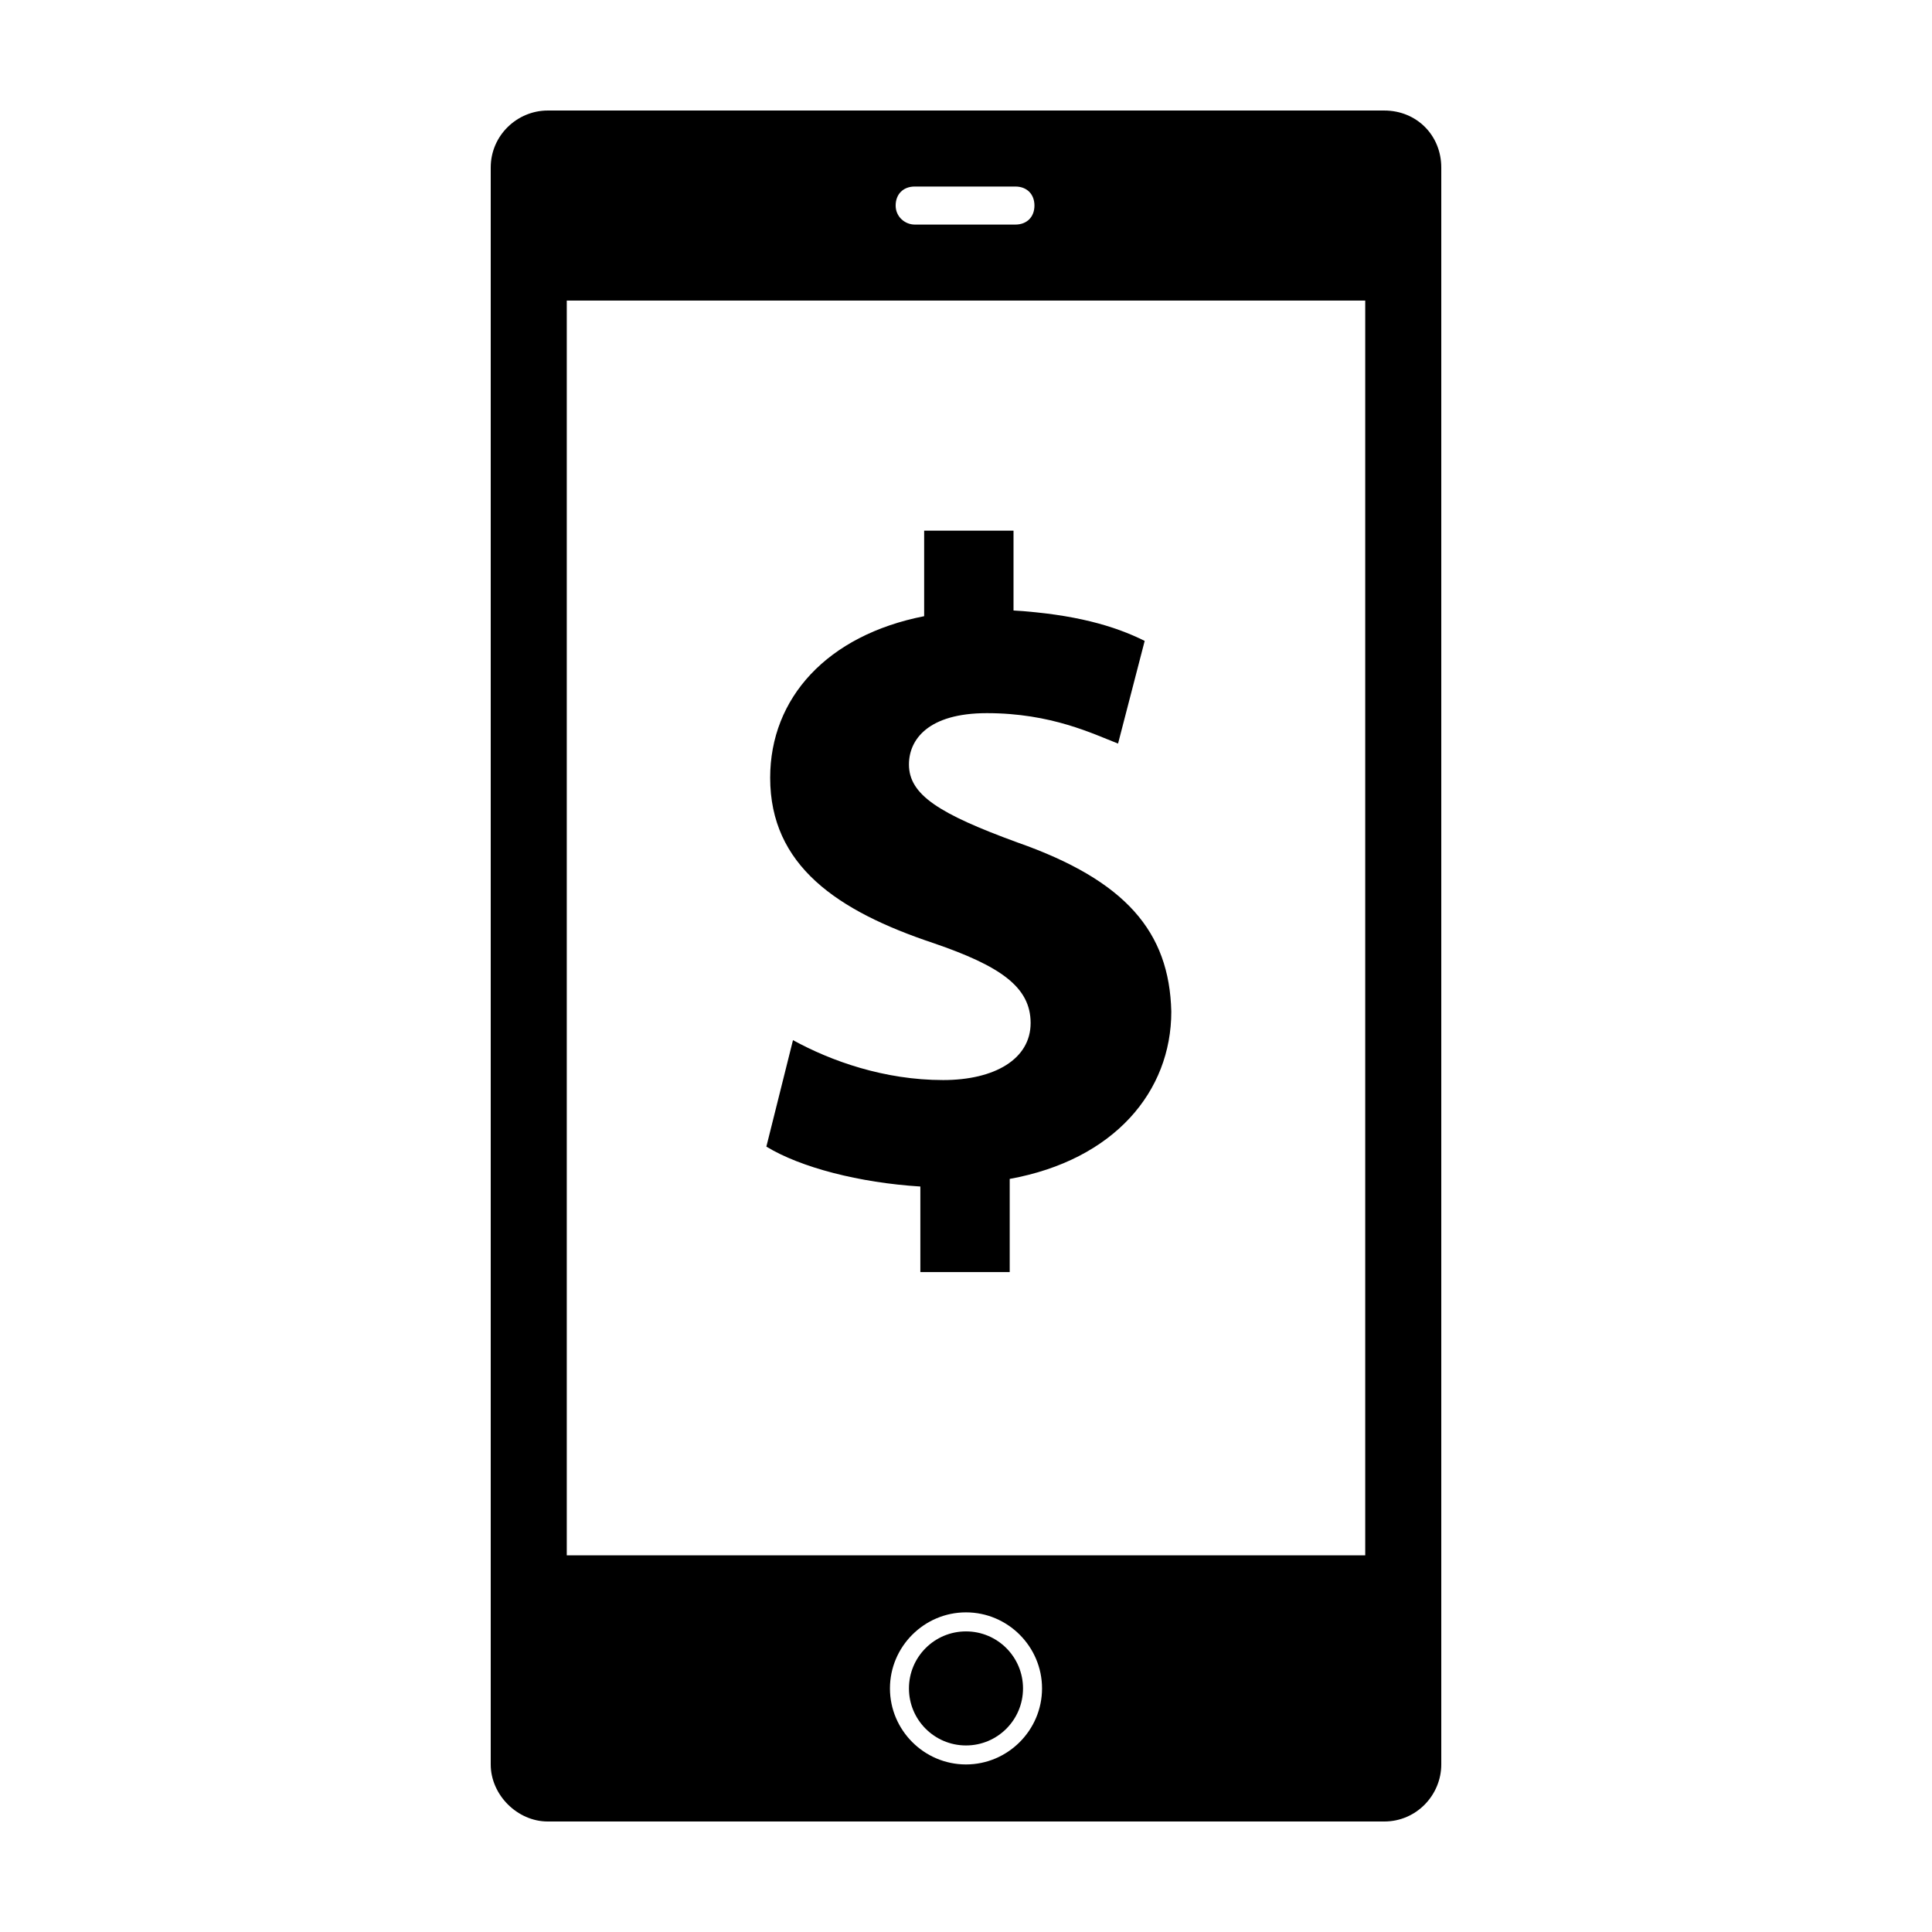
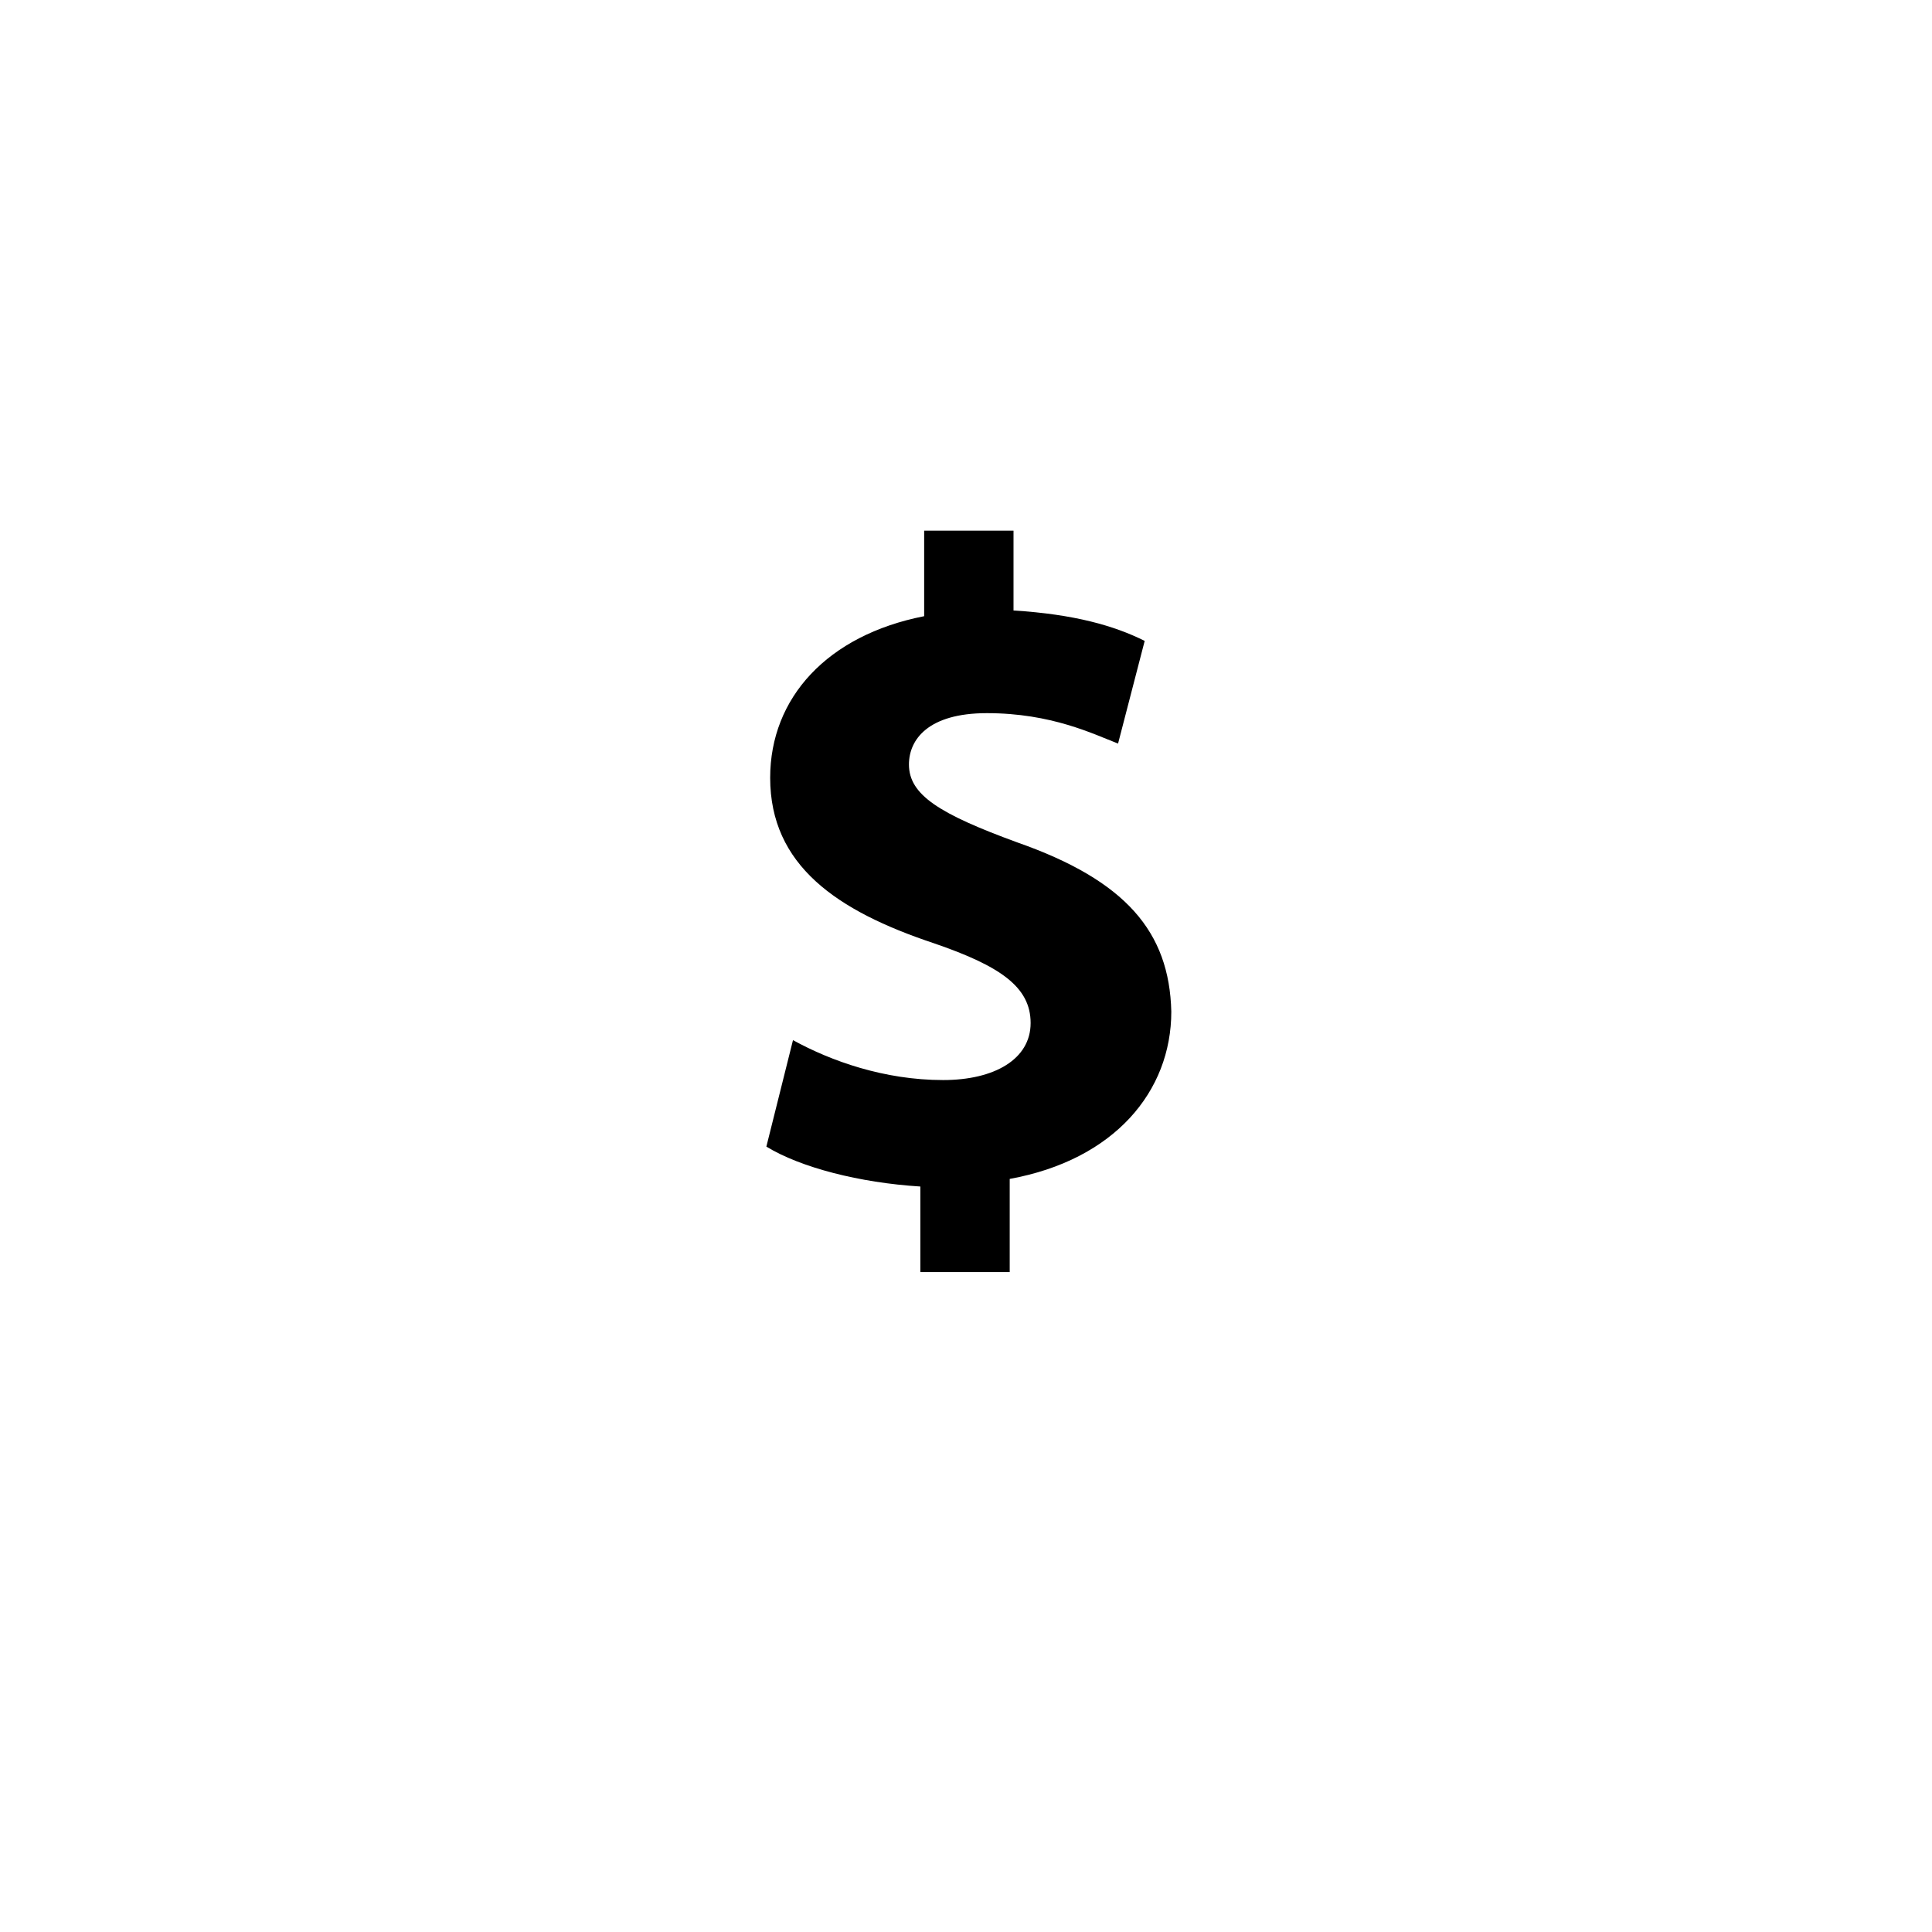
<svg xmlns="http://www.w3.org/2000/svg" fill="#000000" width="800px" height="800px" version="1.1" viewBox="144 144 512 512">
  <g>
-     <path d="m415.11 591.45c0 8.348-6.766 15.113-15.113 15.113s-15.117-6.766-15.117-15.113c0-8.348 6.769-15.113 15.117-15.113s15.113 6.766 15.113 15.113" />
-     <path d="m510.84 173.29h-221.68c-8.062 0-15.113 6.551-15.113 15.113v423.2c0 8.062 7.055 15.113 15.113 15.113h221.68c8.566 0 15.113-7.055 15.113-15.113v-423.2c0-8.566-6.547-15.113-15.113-15.113zm-216.64 382.89v-332.52h211.6v332.52zm125.95 35.266c0 11.082-9.07 20.152-20.152 20.152s-20.152-9.07-20.152-20.152c0-11.082 9.07-20.152 20.152-20.152s20.152 9.07 20.152 20.152zm-38.793-392.97c0-3.023 2.016-5.039 5.039-5.039h26.703c3.023 0 5.039 2.016 5.039 5.039 0 3.023-2.016 5.039-5.039 5.039h-26.703c-2.523-0.004-5.039-2.019-5.039-5.039z" />
    <path d="m413.6 367.25c-20.656-7.555-28.719-12.594-28.719-20.656 0-6.551 5.039-13.602 20.656-13.602 17.129 0 28.215 5.543 34.762 8.062l7.055-27.207c-8.062-4.031-18.641-7.055-34.762-8.062v-21.16h-23.68v22.672c-25.695 5.039-40.809 21.664-40.809 42.824 0 23.176 17.633 35.266 43.328 43.832 17.633 6.047 25.695 11.586 25.695 21.16s-9.574 15.113-23.176 15.113c-15.617 0-29.727-5.039-39.801-10.578l-7.055 28.215c9.07 5.543 24.688 9.574 40.809 10.578v22.672h23.68v-24.688c27.711-5.039 42.824-23.176 42.824-44.336-0.504-21.16-12.09-34.762-40.809-44.84z" />
  </g>
</svg>